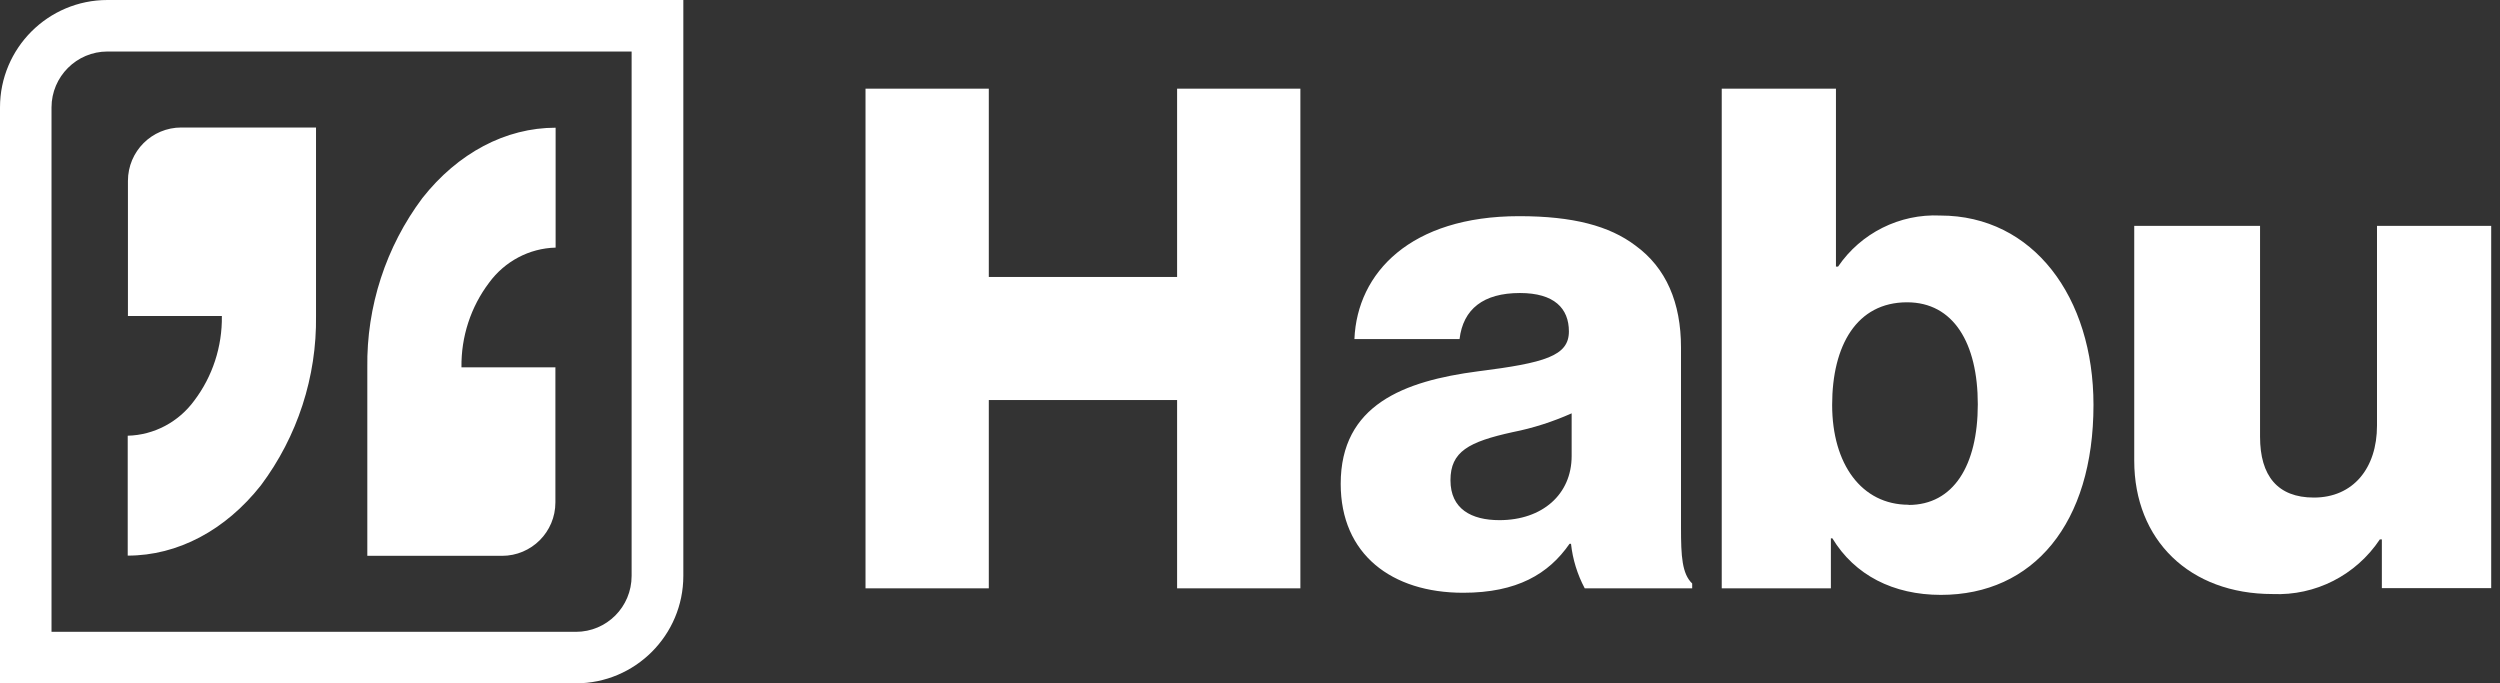
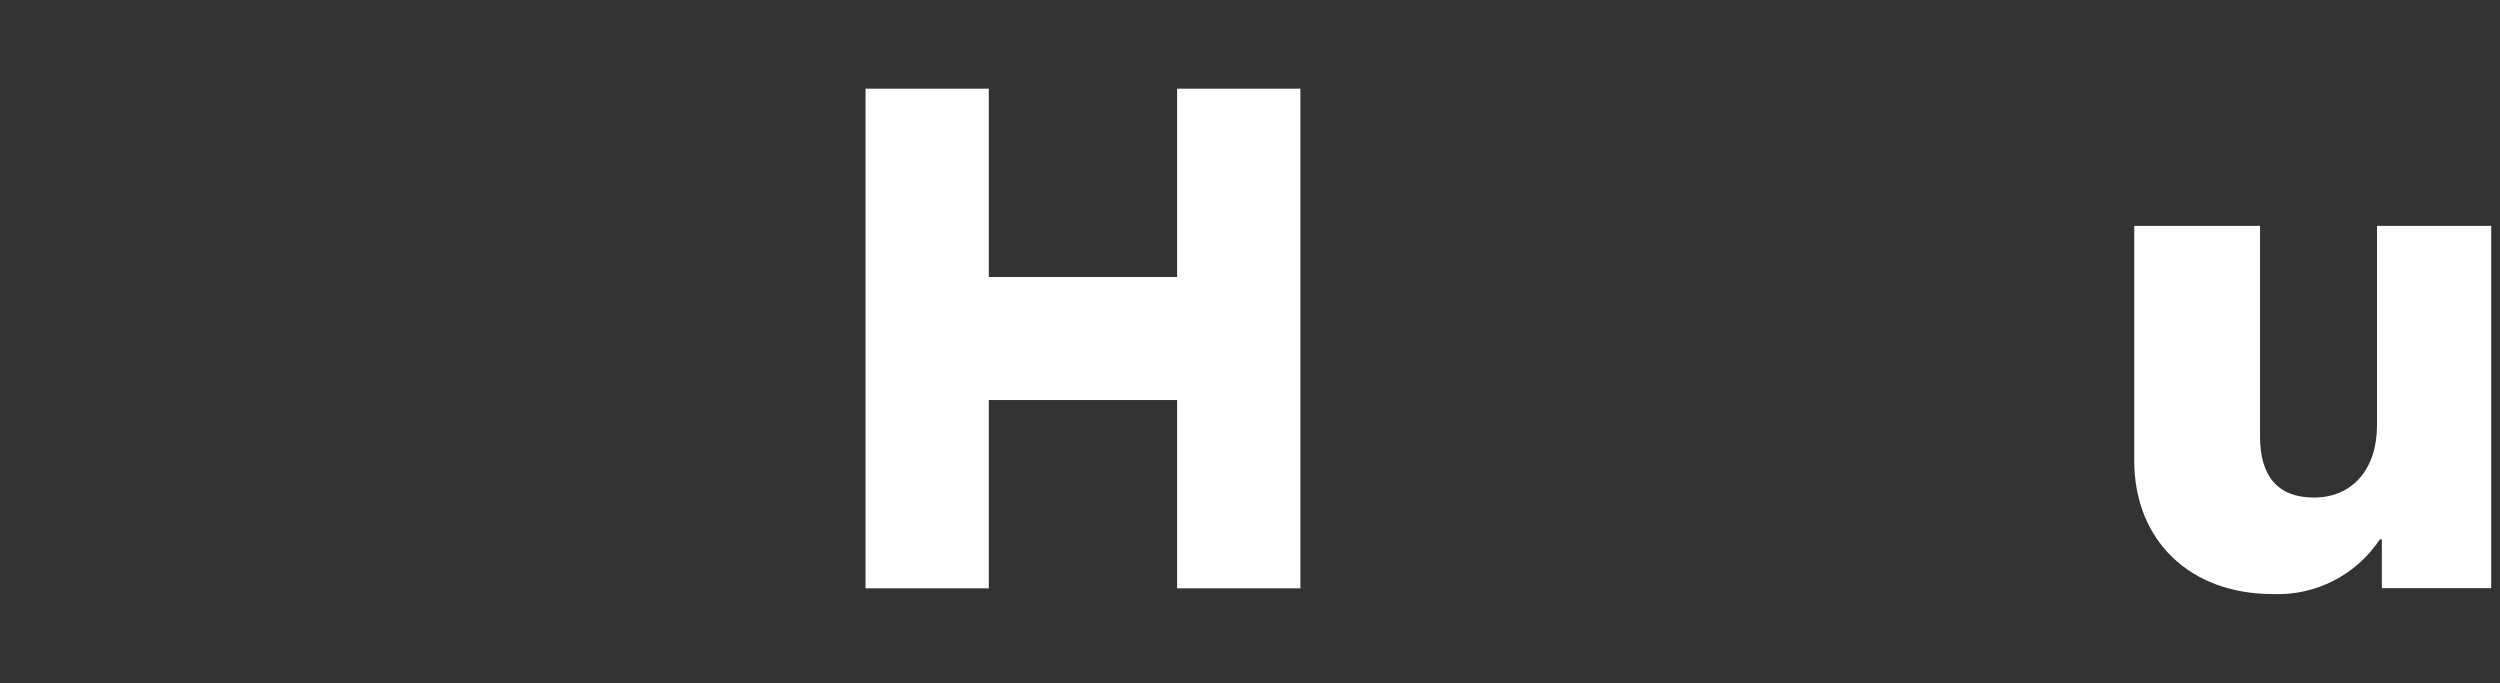
<svg xmlns="http://www.w3.org/2000/svg" width="150" height="41" viewBox="0 0 150 41" fill="none">
  <rect x="0" y="0" width="150" height="41" fill="#333333" stroke="none" />
-   <path fill-rule="evenodd" clip-rule="evenodd" d="M6.447 0C2.888 0 0 2.888 0 6.447V41H34.553C38.112 41 41 38.112 41 34.553V0H6.447ZM37.91 3.091H6.447C4.598 3.091 3.091 4.598 3.091 6.447V37.91H34.553C36.402 37.91 37.897 36.415 37.897 34.553V3.091H37.91Z" fill="white" />
-   <path d="M7.663 18.961H13.312C13.337 20.798 12.755 22.584 11.653 24.04C10.716 25.319 9.246 26.105 7.663 26.143V33.337C10.665 33.337 13.527 31.817 15.655 29.119C17.846 26.193 19.012 22.609 18.961 18.948V7.65H10.88C9.107 7.65 7.676 9.082 7.676 10.855V18.948L7.663 18.961ZM33.337 22.039H27.688C27.663 20.202 28.245 18.416 29.347 16.96C30.285 15.681 31.754 14.895 33.337 14.857V7.663C30.335 7.663 27.473 9.183 25.345 11.881C23.154 14.807 21.988 18.391 22.039 22.052V33.35H30.12C31.893 33.35 33.324 31.918 33.324 30.145V22.052L33.337 22.039Z" fill="white" />
  <path d="M59.328 5.32H51.931V35.3H59.328V24.002H70.626V35.3H78.023V5.32H70.626V16.618H59.328V5.32Z" fill="white" />
-   <path fill-rule="evenodd" clip-rule="evenodd" d="M116.452 35.693C121.999 35.693 125.609 31.412 125.609 24.294C125.609 17.834 121.999 12.932 116.414 12.932C113.982 12.818 111.651 13.983 110.283 15.997H110.157V5.32H103.304V35.3H109.853V32.298H109.941C111.284 34.515 113.602 35.693 116.452 35.693ZM114.514 30.285C111.702 30.285 109.929 27.853 109.929 24.294C109.929 20.734 111.398 18.138 114.425 18.138C117.199 18.138 118.668 20.57 118.668 24.256C118.668 27.941 117.199 30.297 114.514 30.297V30.285ZM87.788 35.566C91.018 35.566 92.918 34.439 94.172 32.628H94.261C94.362 33.565 94.641 34.464 95.084 35.3H101.531V35.009C100.923 34.426 100.86 33.388 100.86 31.665V20.848C100.86 18.163 99.973 16.073 98.124 14.731C96.566 13.553 94.387 12.97 91.145 12.97C84.635 12.97 81.43 16.364 81.265 20.342H87.573C87.788 18.543 89.004 17.581 91.196 17.581C93.26 17.581 94.134 18.505 94.134 19.886C94.134 21.355 92.703 21.773 88.675 22.28C84.229 22.862 80.442 24.294 80.442 29.031C80.442 33.261 83.507 35.566 87.788 35.566ZM89.967 31.209C88.282 31.209 87.028 30.538 87.028 28.815C87.028 27.093 88.118 26.51 90.765 25.927C91.981 25.687 93.159 25.307 94.299 24.8V27.359C94.299 29.664 92.538 31.209 89.967 31.209Z" fill="white" />
  <path d="M142.784 32.374C141.353 34.515 138.921 35.756 136.35 35.642C131.385 35.642 128.054 32.412 128.054 27.637V13.553H135.603V26.206C135.603 28.549 136.654 29.854 138.833 29.854C141.189 29.854 142.62 28.093 142.62 25.535V13.553H149.472V35.288H142.911V32.362H142.784V32.374Z" fill="white" />
</svg>